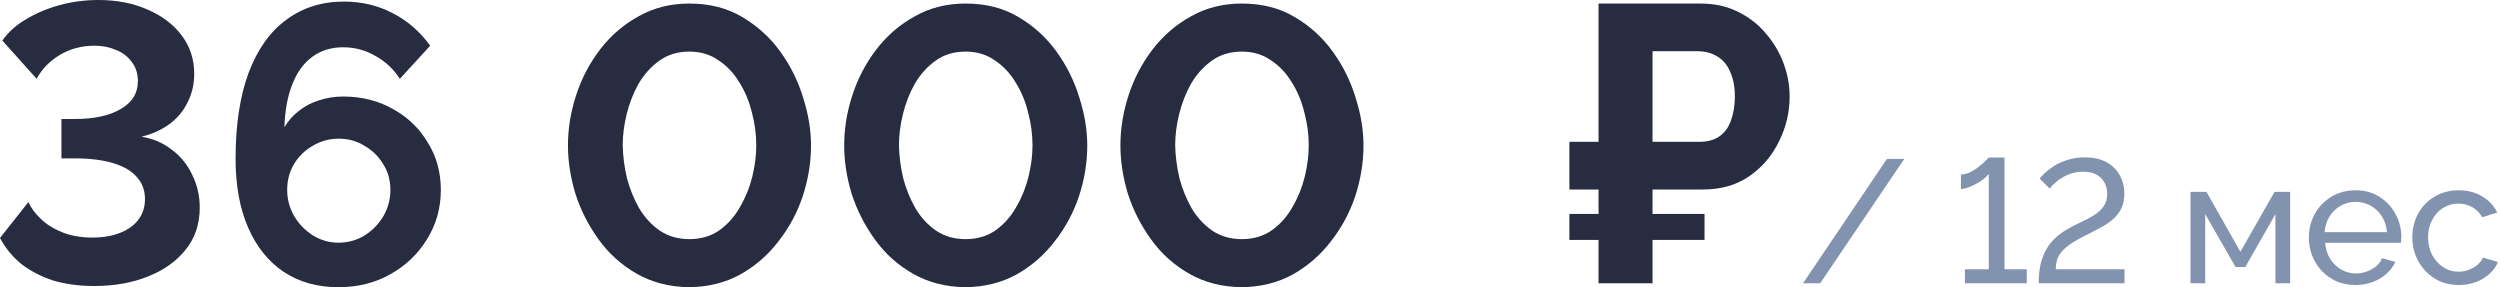
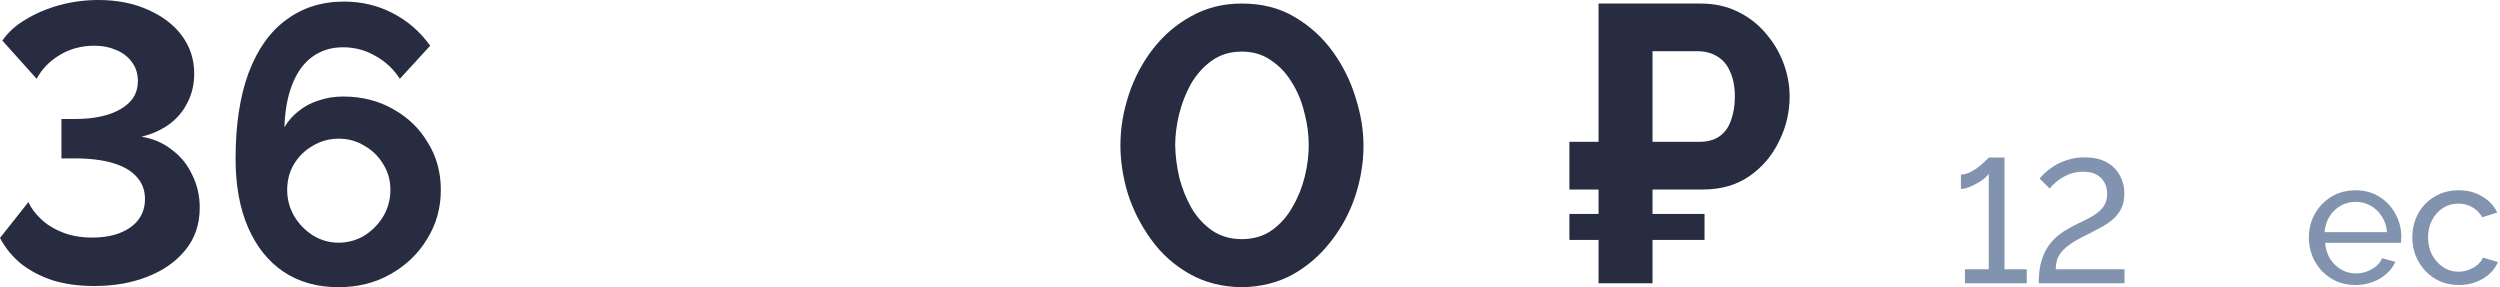
<svg xmlns="http://www.w3.org/2000/svg" viewBox="0 0 228.259 26.244" fill="none">
  <path d="M224.505 26.023C223.877 26.023 223.301 25.91 222.779 25.687C222.267 25.452 221.82 25.132 221.436 24.727C221.063 24.322 220.77 23.859 220.557 23.337C220.354 22.814 220.253 22.26 220.253 21.674C220.253 20.885 220.429 20.166 220.781 19.516C221.132 18.866 221.628 18.349 222.267 17.965C222.907 17.571 223.648 17.374 224.49 17.374C225.31 17.374 226.024 17.56 226.632 17.933C227.25 18.295 227.708 18.786 228.007 19.404L226.632 19.836C226.418 19.441 226.12 19.137 225.736 18.924C225.353 18.7 224.927 18.589 224.458 18.589C223.946 18.589 223.477 18.722 223.051 18.988C222.635 19.255 222.305 19.622 222.06 20.091C221.814 20.55 221.692 21.077 221.692 21.674C221.692 22.26 221.814 22.793 222.06 23.273C222.315 23.742 222.651 24.115 223.067 24.392C223.493 24.669 223.962 24.807 224.474 24.807C224.804 24.807 225.118 24.749 225.417 24.632C225.726 24.514 225.992 24.36 226.216 24.168C226.451 23.965 226.611 23.747 226.696 23.513L228.07 23.928C227.9 24.333 227.639 24.696 227.287 25.015C226.946 25.324 226.536 25.57 226.056 25.751C225.587 25.932 225.07 26.023 224.505 26.023Z" fill="#8193AE" />
  <path d="M215.06 26.023C214.431 26.023 213.856 25.91 213.334 25.687C212.822 25.452 212.374 25.138 211.991 24.743C211.618 24.338 211.325 23.875 211.111 23.353C210.909 22.83 210.808 22.276 210.808 21.69C210.808 20.901 210.989 20.182 211.351 19.532C211.714 18.882 212.214 18.359 212.854 17.965C213.504 17.571 214.245 17.374 215.076 17.374C215.918 17.374 216.648 17.576 217.266 17.981C217.895 18.375 218.38 18.898 218.721 19.548C219.073 20.187 219.249 20.88 219.249 21.626C219.249 21.733 219.243 21.839 219.233 21.946C219.233 22.042 219.227 22.116 219.217 22.17H212.294C212.337 22.713 212.486 23.198 212.742 23.624C213.009 24.04 213.35 24.37 213.765 24.616C214.181 24.85 214.629 24.967 215.108 24.967C215.62 24.967 216.099 24.839 216.547 24.584C217.005 24.328 217.32 23.992 217.49 23.576L218.705 23.912C218.524 24.317 218.252 24.68 217.89 24.999C217.538 25.319 217.117 25.57 216.627 25.751C216.147 25.932 215.625 26.023 215.06 26.023ZM212.246 21.194H217.938C217.895 20.651 217.741 20.171 217.474 19.756C217.208 19.34 216.867 19.015 216.451 18.78C216.035 18.546 215.577 18.429 215.076 18.429C214.586 18.429 214.133 18.546 213.717 18.78C213.302 19.015 212.961 19.34 212.694 19.756C212.438 20.171 212.289 20.651 212.246 21.194Z" fill="#8193AE" />
-   <path d="M200.001 25.863V17.518H201.456L204.558 22.985L207.675 17.518H209.098V25.863H207.755V19.548L205.005 24.376H204.11L201.344 19.548V25.863H200.001Z" fill="#8193AE" />
  <path d="M186.144 25.863C186.144 25.223 186.197 24.658 186.304 24.168C186.421 23.667 186.586 23.219 186.8 22.825C187.023 22.431 187.29 22.084 187.599 21.786C187.908 21.488 188.26 21.221 188.654 20.987C189.07 20.742 189.496 20.518 189.933 20.315C190.37 20.113 190.775 19.9 191.148 19.676C191.521 19.452 191.819 19.185 192.043 18.876C192.278 18.557 192.395 18.162 192.395 17.693C192.395 17.32 192.315 16.985 192.155 16.686C191.995 16.377 191.755 16.132 191.436 15.951C191.116 15.77 190.706 15.679 190.205 15.679C189.704 15.679 189.251 15.764 188.846 15.935C188.452 16.105 188.11 16.308 187.823 16.542C187.535 16.777 187.306 17.001 187.135 17.214L186.224 16.303C186.309 16.196 186.458 16.036 186.672 15.823C186.895 15.61 187.178 15.391 187.519 15.167C187.871 14.944 188.281 14.757 188.75 14.608C189.219 14.448 189.752 14.368 190.349 14.368C191.148 14.368 191.814 14.517 192.347 14.816C192.88 15.114 193.279 15.514 193.546 16.015C193.823 16.516 193.961 17.07 193.961 17.677C193.961 18.221 193.86 18.69 193.658 19.084C193.455 19.468 193.194 19.793 192.874 20.059C192.555 20.326 192.203 20.56 191.819 20.763C191.446 20.965 191.084 21.157 190.732 21.338C190.061 21.658 189.528 21.951 189.134 22.218C188.739 22.484 188.436 22.745 188.222 23.001C188.02 23.246 187.881 23.497 187.807 23.752C187.743 24.008 187.705 24.285 187.695 24.584H193.977V25.863H186.144Z" fill="#8193AE" />
  <path d="M185.051 24.584V25.863H179.407V24.584H181.582V15.871C181.496 15.999 181.357 16.143 181.166 16.303C180.974 16.452 180.75 16.601 180.494 16.75C180.249 16.889 179.999 17.006 179.743 17.102C179.487 17.198 179.253 17.246 179.039 17.246V15.935C179.327 15.935 179.615 15.86 179.903 15.711C180.201 15.562 180.473 15.386 180.718 15.183C180.974 14.981 181.176 14.8 181.326 14.64C181.486 14.48 181.571 14.395 181.582 14.384H183.02V24.584H185.051Z" fill="#8193AE" />
-   <path d="M173.864 14.512L166.19 25.863H164.624L172.281 14.512H173.864Z" fill="#8193AE" />
  <path d="M143.291 17.302V12.949H153.687V17.302H143.291ZM143.291 21.906V19.532H155.629V21.906H143.291ZM145.953 25.863V0.324H155.269C156.516 0.324 157.631 0.564 158.614 1.043C159.622 1.523 160.473 2.17 161.169 2.986C161.888 3.801 162.439 4.712 162.823 5.719C163.207 6.726 163.399 7.758 163.399 8.813C163.399 10.252 163.075 11.618 162.427 12.913C161.804 14.208 160.905 15.263 159.73 16.079C158.555 16.894 157.14 17.302 155.485 17.302H150.881V25.863H145.953ZM150.881 12.949H155.161C155.905 12.949 156.516 12.781 156.996 12.446C157.475 12.11 157.823 11.63 158.039 11.007C158.279 10.359 158.399 9.628 158.399 8.813C158.399 7.925 158.255 7.17 157.967 6.547C157.703 5.923 157.308 5.455 156.78 5.144C156.276 4.832 155.665 4.676 154.946 4.676H150.881V12.949Z" fill="#272C40" />
  <path d="M113.377 26.222C111.579 26.198 109.984 25.791 108.593 24.999C107.202 24.208 106.039 23.165 105.104 21.87C104.169 20.575 103.461 19.184 102.982 17.697C102.526 16.187 102.298 14.712 102.298 13.273C102.298 11.738 102.55 10.204 103.054 8.669C103.557 7.134 104.289 5.743 105.248 4.496C106.231 3.225 107.406 2.218 108.773 1.475C110.14 0.707 111.674 0.324 113.377 0.324C115.223 0.324 116.83 0.731 118.197 1.547C119.588 2.362 120.751 3.417 121.686 4.712C122.621 6.007 123.317 7.41 123.772 8.921C124.252 10.431 124.492 11.882 124.492 13.273C124.492 14.832 124.24 16.378 123.737 17.913C123.233 19.424 122.49 20.803 121.506 22.05C120.547 23.297 119.384 24.304 118.017 25.071C116.65 25.815 115.104 26.198 113.377 26.222ZM107.298 13.273C107.322 14.28 107.454 15.287 107.694 16.295C107.958 17.278 108.329 18.189 108.809 19.028C109.312 19.868 109.948 20.551 110.715 21.079C111.483 21.582 112.37 21.834 113.377 21.834C114.456 21.834 115.38 21.558 116.147 21.007C116.914 20.455 117.538 19.748 118.017 18.884C118.521 18.021 118.893 17.098 119.132 16.115C119.372 15.131 119.492 14.184 119.492 13.273C119.492 12.266 119.36 11.271 119.096 10.287C118.857 9.28 118.473 8.357 117.945 7.518C117.442 6.678 116.806 6.007 116.039 5.503C115.295 4.976 114.408 4.712 113.377 4.712C112.322 4.712 111.411 4.988 110.643 5.539C109.876 6.091 109.241 6.798 108.737 7.662C108.257 8.525 107.898 9.448 107.658 10.431C107.418 11.415 107.298 12.362 107.298 13.273Z" fill="#272C40" />
-   <path d="M88.156 26.222C86.357 26.198 84.763 25.791 83.372 24.999C81.981 24.208 80.818 23.165 79.883 21.87C78.947 20.575 78.24 19.184 77.76 17.697C77.305 16.187 77.077 14.712 77.077 13.273C77.077 11.738 77.329 10.204 77.832 8.669C78.336 7.134 79.067 5.743 80.027 4.496C81.01 3.225 82.185 2.218 83.552 1.475C84.918 0.707 86.453 0.324 88.156 0.324C90.002 0.324 91.609 0.731 92.976 1.547C94.367 2.362 95.53 3.417 96.465 4.712C97.4 6.007 98.096 7.41 98.551 8.921C99.031 10.431 99.271 11.882 99.271 13.273C99.271 14.832 99.019 16.378 98.515 17.913C98.012 19.424 97.268 20.803 96.285 22.05C95.326 23.297 94.163 24.304 92.796 25.071C91.429 25.815 89.882 26.198 88.156 26.222ZM82.077 13.273C82.101 14.28 82.233 15.287 82.473 16.295C82.736 17.278 83.108 18.189 83.588 19.028C84.091 19.868 84.727 20.551 85.494 21.079C86.261 21.582 87.149 21.834 88.156 21.834C89.235 21.834 90.158 21.558 90.925 21.007C91.693 20.455 92.316 19.748 92.796 18.884C93.3 18.021 93.671 17.098 93.911 16.115C94.151 15.131 94.271 14.184 94.271 13.273C94.271 12.266 94.139 11.271 93.875 10.287C93.635 9.28 93.252 8.357 92.724 7.518C92.22 6.678 91.585 6.007 90.817 5.503C90.074 4.976 89.187 4.712 88.156 4.712C87.101 4.712 86.189 4.988 85.422 5.539C84.655 6.091 84.019 6.798 83.516 7.662C83.036 8.525 82.676 9.448 82.437 10.431C82.197 11.415 82.077 12.362 82.077 13.273Z" fill="#272C40" />
-   <path d="M62.934 26.222C61.136 26.198 59.541 25.791 58.15 24.999C56.76 24.208 55.596 23.165 54.661 21.87C53.726 20.575 53.019 19.184 52.539 17.697C52.083 16.187 51.856 14.712 51.856 13.273C51.856 11.738 52.107 10.204 52.611 8.669C53.114 7.134 53.846 5.743 54.805 4.496C55.788 3.225 56.963 2.218 58.33 1.475C59.697 0.707 61.232 0.324 62.934 0.324C64.781 0.324 66.387 0.731 67.755 1.547C69.145 2.362 70.308 3.417 71.244 4.712C72.179 6.007 72.874 7.41 73.33 8.921C73.809 10.431 74.049 11.882 74.049 13.273C74.049 14.832 73.797 16.378 73.294 17.913C72.79 19.424 72.047 20.803 71.064 22.05C70.105 23.297 68.942 24.304 67.574 25.071C66.208 25.815 64.661 26.198 62.934 26.222ZM56.856 13.273C56.88 14.28 57.011 15.287 57.251 16.295C57.515 17.278 57.887 18.189 58.366 19.028C58.87 19.868 59.505 20.551 60.273 21.079C61.04 21.582 61.927 21.834 62.934 21.834C64.013 21.834 64.937 21.558 65.704 21.007C66.471 20.455 67.095 19.748 67.574 18.884C68.078 18.021 68.45 17.098 68.69 16.115C68.93 15.131 69.049 14.184 69.049 13.273C69.049 12.266 68.918 11.271 68.654 10.287C68.414 9.28 68.03 8.357 67.503 7.518C66.999 6.678 66.364 6.007 65.596 5.503C64.853 4.976 63.966 4.712 62.934 4.712C61.879 4.712 60.968 4.988 60.201 5.539C59.433 6.091 58.798 6.798 58.294 7.662C57.815 8.525 57.455 9.448 57.215 10.431C56.975 11.415 56.856 12.362 56.856 13.273Z" fill="#272C40" />
  <path d="M40.25 17.338C40.25 18.992 39.83 20.491 38.991 21.834C38.175 23.177 37.06 24.244 35.645 25.035C34.255 25.827 32.672 26.222 30.897 26.222C28.979 26.222 27.312 25.755 25.897 24.82C24.507 23.884 23.427 22.541 22.66 20.791C21.893 19.04 21.509 16.942 21.509 14.496C21.509 11.403 21.905 8.789 22.696 6.655C23.511 4.496 24.662 2.878 26.149 1.799C27.636 0.695 29.387 0.144 31.401 0.144C33.008 0.144 34.482 0.492 35.825 1.187C37.192 1.882 38.343 2.878 39.278 4.173L36.509 7.194C35.933 6.307 35.19 5.611 34.279 5.108C33.367 4.58 32.384 4.316 31.329 4.316C30.25 4.316 29.315 4.604 28.523 5.18C27.732 5.755 27.12 6.595 26.689 7.698C26.257 8.777 26.017 10.084 25.969 11.618C26.305 11.043 26.737 10.551 27.264 10.144C27.792 9.712 28.403 9.388 29.099 9.172C29.794 8.933 30.538 8.813 31.329 8.813C33.032 8.813 34.554 9.196 35.897 9.964C37.24 10.707 38.295 11.726 39.063 13.021C39.854 14.292 40.25 15.731 40.25 17.338ZM30.897 22.158C31.761 22.158 32.552 21.942 33.271 21.51C33.991 21.055 34.566 20.467 34.998 19.748C35.43 19.004 35.645 18.201 35.645 17.338C35.645 16.474 35.43 15.695 34.998 15C34.566 14.28 33.991 13.717 33.271 13.309C32.576 12.877 31.796 12.662 30.933 12.662C30.07 12.662 29.279 12.877 28.559 13.309C27.84 13.717 27.264 14.28 26.833 15C26.425 15.695 26.221 16.474 26.221 17.338C26.221 18.201 26.437 19.004 26.869 19.748C27.3 20.467 27.876 21.055 28.595 21.51C29.315 21.942 30.082 22.158 30.897 22.158Z" fill="#272C40" />
  <path d="M8.597 26.114C7.23 26.114 5.983 25.947 4.856 25.611C3.753 25.251 2.782 24.748 1.942 24.1C1.127 23.429 0.48 22.637 0 21.726L2.59 18.453C2.83 18.98 3.213 19.496 3.741 19.999C4.268 20.503 4.928 20.911 5.719 21.222C6.511 21.534 7.41 21.69 8.417 21.69C9.4 21.69 10.252 21.546 10.971 21.258C11.69 20.971 12.242 20.575 12.626 20.071C13.033 19.544 13.237 18.908 13.237 18.165C13.237 17.374 12.985 16.702 12.482 16.151C12.002 15.599 11.283 15.179 10.323 14.892C9.364 14.604 8.189 14.46 6.798 14.46H5.611V10.863H6.87C8.597 10.863 9.976 10.563 11.007 9.964C12.062 9.364 12.59 8.513 12.59 7.41C12.59 6.738 12.41 6.163 12.05 5.683C11.69 5.18 11.211 4.808 10.611 4.568C10.012 4.304 9.352 4.173 8.633 4.173C7.434 4.173 6.367 4.46 5.432 5.036C4.52 5.587 3.825 6.307 3.345 7.194L0.216 3.705C0.743 2.938 1.463 2.29 2.374 1.763C3.285 1.211 4.304 0.779 5.432 0.468C6.583 0.156 7.77 0 8.993 0C10.695 0 12.206 0.3 13.525 0.899C14.844 1.475 15.875 2.266 16.618 3.273C17.362 4.28 17.733 5.432 17.733 6.726C17.733 7.686 17.53 8.561 17.122 9.352C16.738 10.144 16.187 10.803 15.467 11.331C14.748 11.858 13.897 12.242 12.913 12.482C13.968 12.65 14.892 13.045 15.683 13.669C16.498 14.268 17.122 15.036 17.553 15.971C18.009 16.882 18.237 17.877 18.237 18.956C18.237 20.467 17.805 21.75 16.942 22.805C16.103 23.86 14.952 24.676 13.489 25.251C12.05 25.827 10.419 26.114 8.597 26.114Z" fill="#272C40" />
</svg>